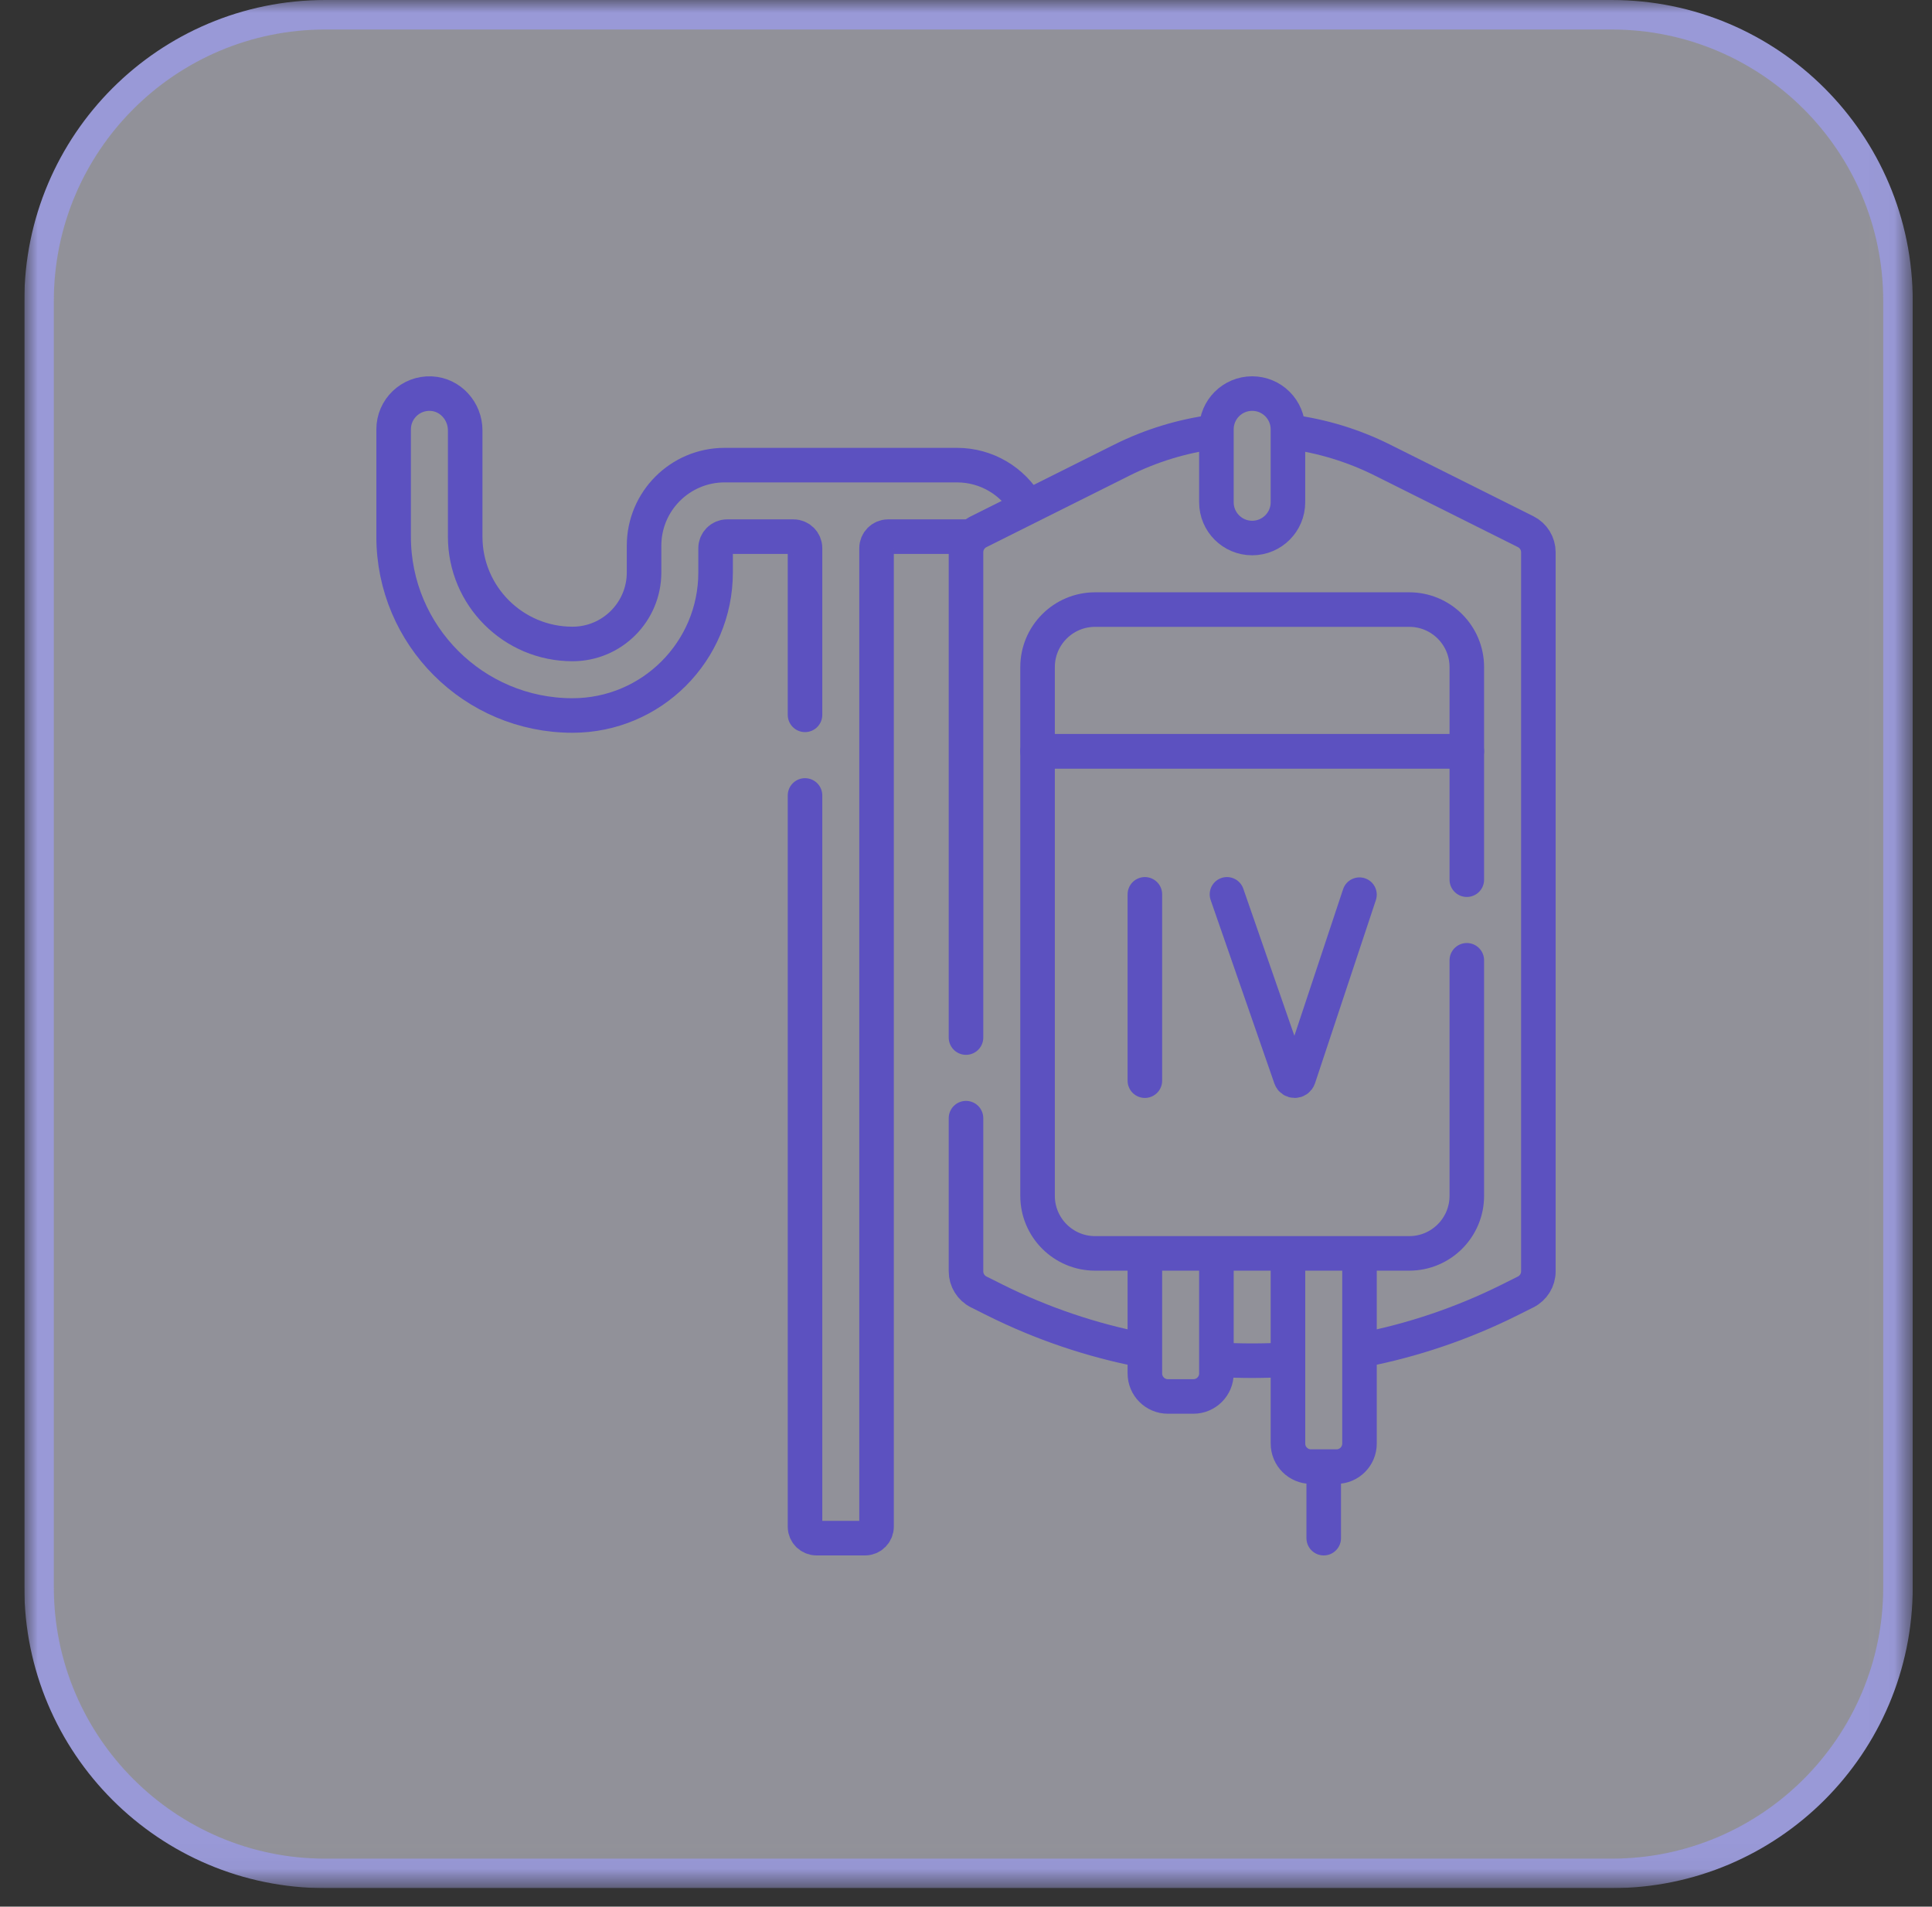
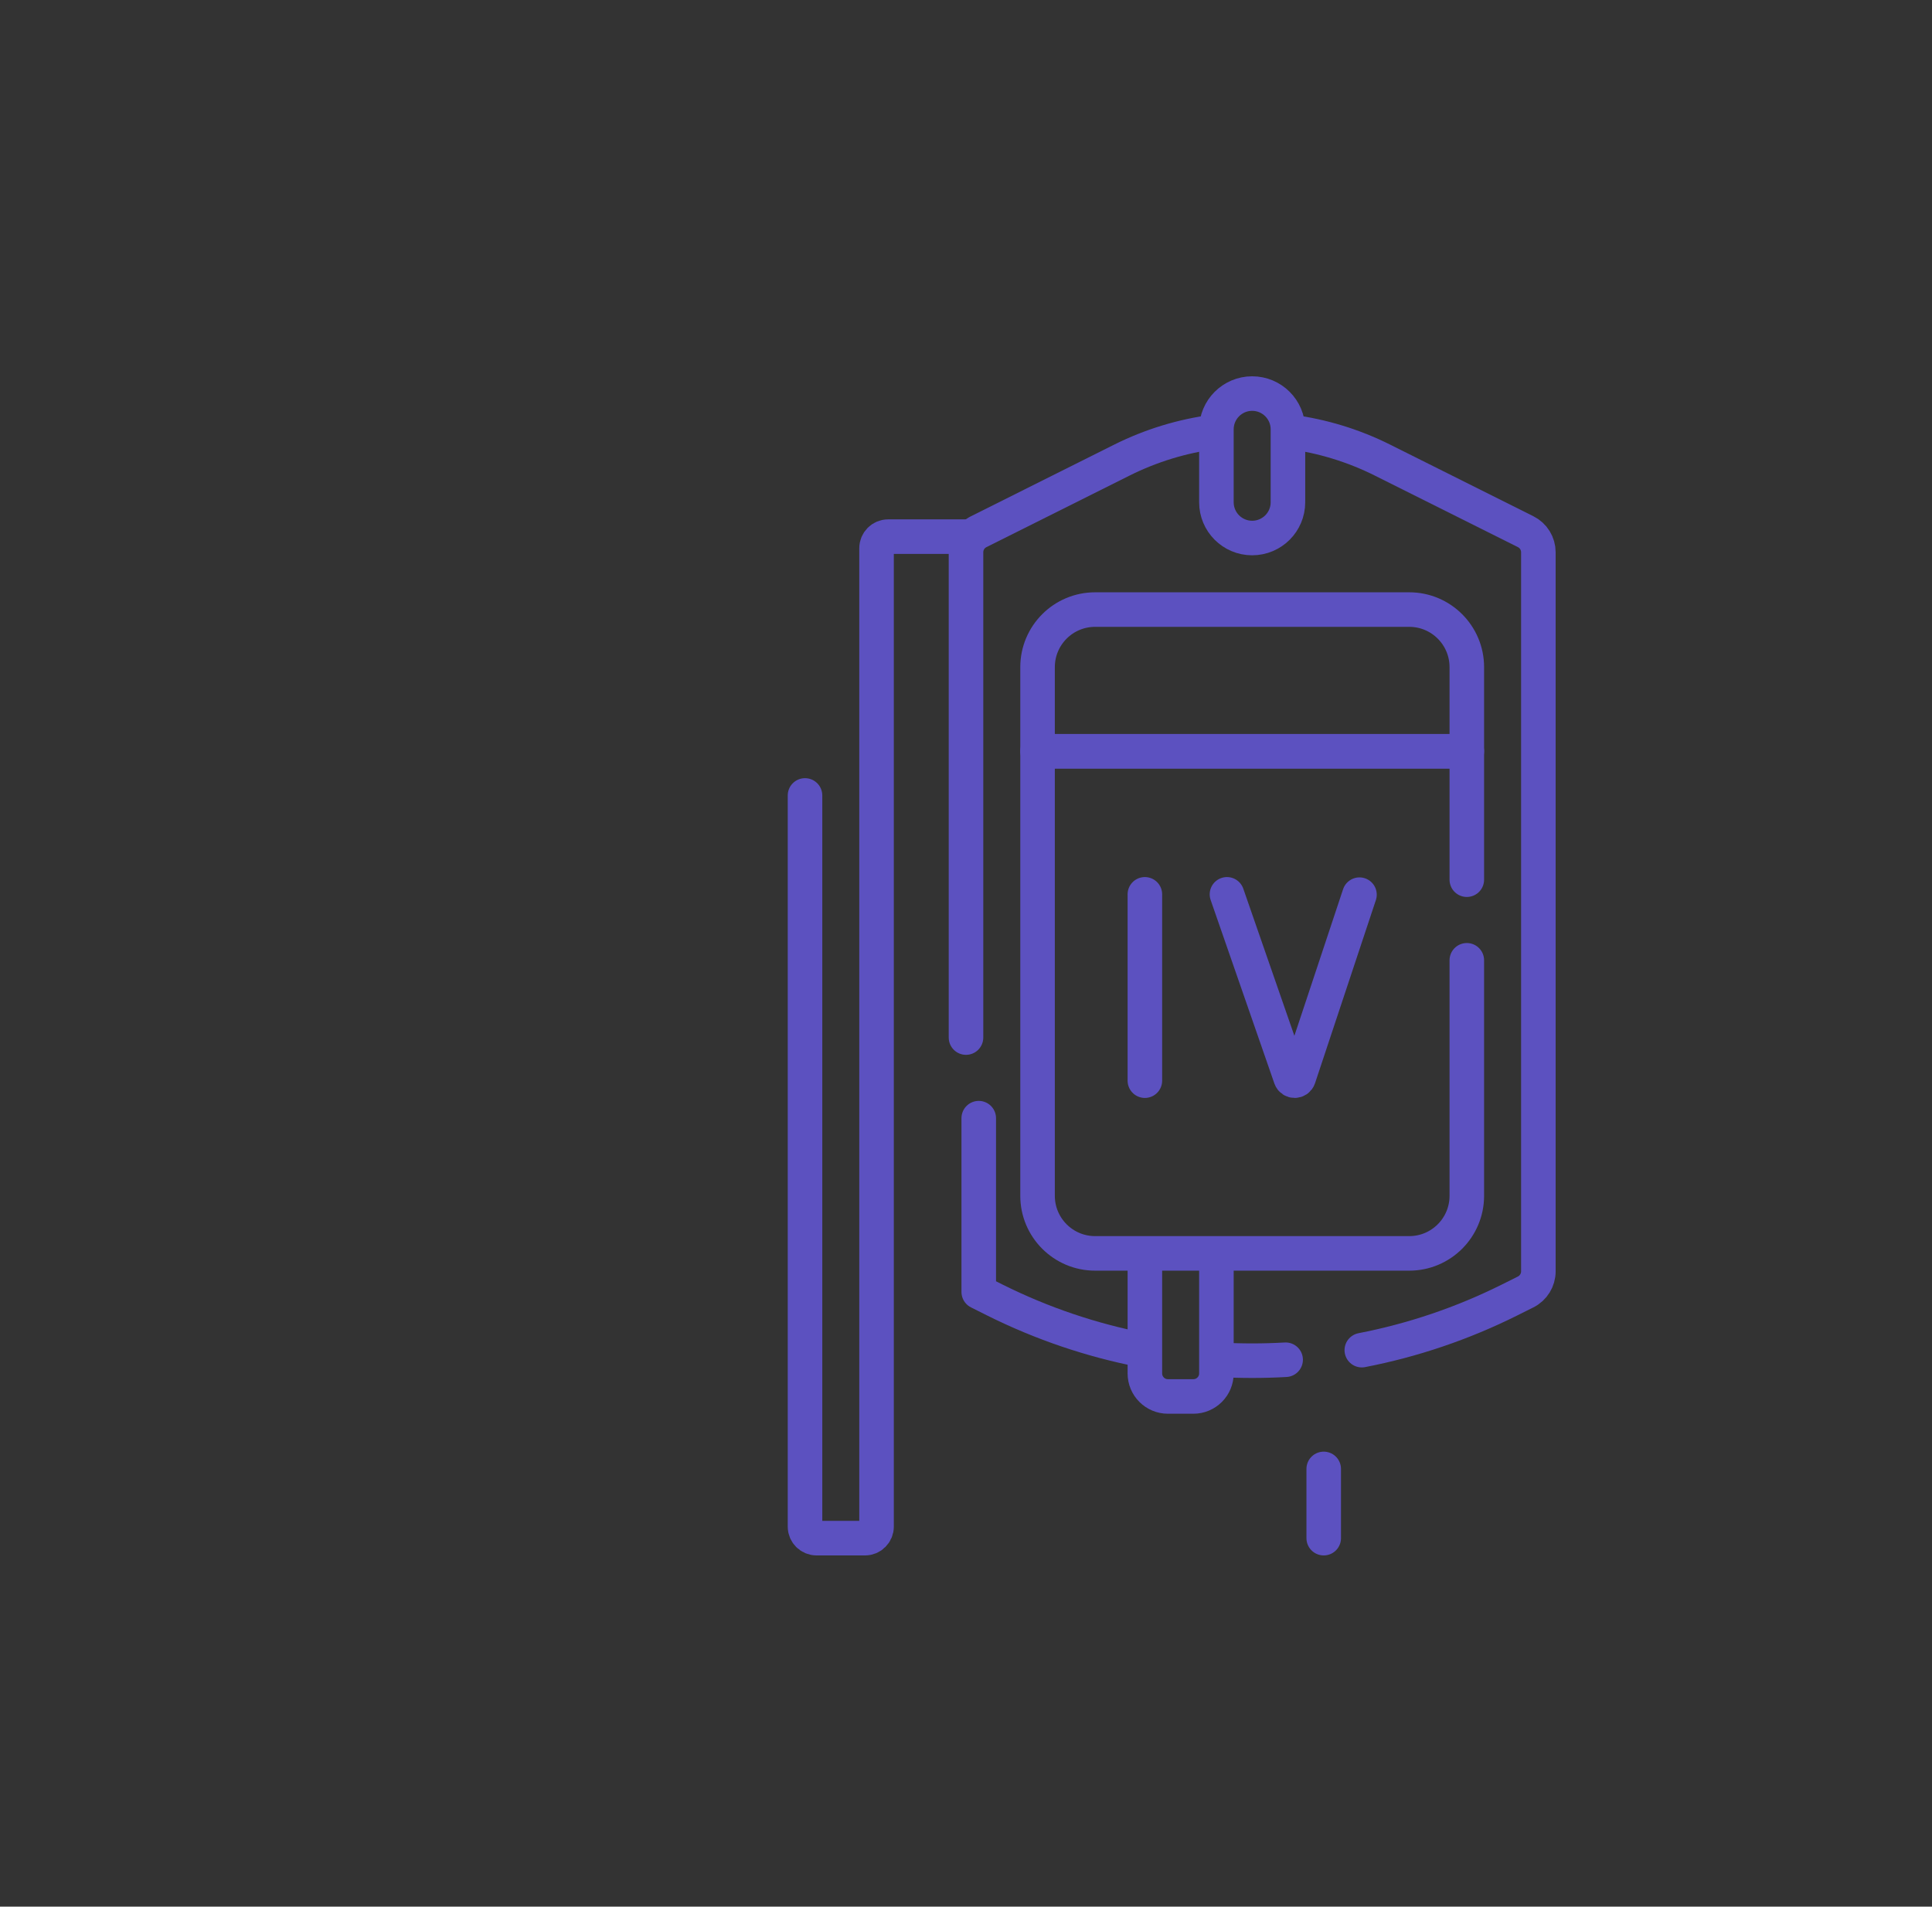
<svg xmlns="http://www.w3.org/2000/svg" width="77" height="76" viewBox="0 0 77 76" fill="none">
  <rect x="0" y="0" width="77" height="76" fill="#333333" stroke="none" />
  <g clip-path="url(#clip0_1759_9380)">
    <mask id="mask0_1759_9380" style="mask-type:luminance" maskUnits="userSpaceOnUse" x="0" y="0" width="77" height="76">
      <path d="M75.644 0.588V74.675H1.557V0.588H75.644Z" fill="white" stroke="white" stroke-width="1.176" />
    </mask>
    <g mask="url(#mask0_1759_9380)">
-       <path d="M12.969 0.588H64.231C70.534 0.588 75.644 5.697 75.644 12V63.263C75.644 69.565 70.534 74.675 64.231 74.675H12.969C6.666 74.675 1.557 69.565 1.557 63.263V12C1.557 5.697 6.666 0.588 12.969 0.588Z" fill="#F0F0FF" fill-opacity="0.5" stroke="#9999D7" stroke-width="1.176" />
-     </g>
+       </g>
    <g clip-path="url(#clip1_1759_9380)">
      <path d="M32.084 31.707V60.852C32.084 61.106 32.289 61.312 32.543 61.312H34.476C34.73 61.312 34.935 61.106 34.935 60.852V21.85C34.935 21.597 35.141 21.391 35.394 21.391H38.5" stroke="#5C51C0" stroke-width="1.377" stroke-miterlimit="10" stroke-linecap="round" stroke-linejoin="round" />
-       <path d="M40.916 20.136C40.359 19.181 39.324 18.54 38.139 18.54H28.881C27.107 18.54 25.669 19.978 25.669 21.753V22.817C25.669 24.392 24.392 25.669 22.817 25.669C20.455 25.669 18.54 23.754 18.54 21.391V17.154C18.54 16.387 17.95 15.726 17.183 15.69C16.364 15.652 15.688 16.304 15.688 17.114V21.391C15.688 25.328 18.88 28.52 22.817 28.52C25.967 28.52 28.52 25.967 28.52 22.817V21.85C28.52 21.597 28.726 21.391 28.979 21.391H31.625C31.879 21.391 32.084 21.597 32.084 21.85V28.494" stroke="#5C51C0" stroke-width="1.377" stroke-miterlimit="10" stroke-linecap="round" stroke-linejoin="round" />
      <path d="M48.48 50.053V54.746C48.48 55.253 48.069 55.664 47.562 55.664H46.547C46.04 55.664 45.629 55.253 45.629 54.746V50.053" stroke="#5C51C0" stroke-width="1.377" stroke-miterlimit="10" stroke-linecap="round" stroke-linejoin="round" />
-       <path d="M54.183 50.053V57.542C54.183 58.049 53.772 58.46 53.266 58.46H52.25C51.743 58.46 51.332 58.049 51.332 57.542V50.053" stroke="#5C51C0" stroke-width="1.377" stroke-miterlimit="10" stroke-linecap="round" stroke-linejoin="round" />
      <path d="M52.757 58.552V61.312" stroke="#5C51C0" stroke-width="1.377" stroke-miterlimit="10" stroke-linecap="round" stroke-linejoin="round" />
      <path d="M51.331 17.114C51.331 16.327 50.693 15.688 49.905 15.688C49.118 15.688 48.48 16.327 48.48 17.114V19.966H48.48C48.48 19.984 48.48 20.002 48.48 20.021C48.48 20.808 49.118 21.446 49.905 21.446C50.693 21.446 51.331 20.808 51.331 20.021C51.331 20.002 51.331 19.984 51.33 19.966H51.331V17.114Z" stroke="#5C51C0" stroke-width="1.377" stroke-miterlimit="10" stroke-linecap="round" stroke-linejoin="round" />
      <path d="M45.629 35.649V43.076" stroke="#5C51C0" stroke-width="1.377" stroke-miterlimit="10" stroke-linecap="round" stroke-linejoin="round" />
      <path d="M48.901 35.649L51.441 42.964C51.494 43.114 51.706 43.113 51.757 42.962L54.182 35.662" stroke="#5C51C0" stroke-width="1.377" stroke-miterlimit="10" stroke-linecap="round" stroke-linejoin="round" />
      <path d="M58.46 35.065V29.946H41.352V47.666C41.352 48.933 42.379 49.961 43.647 49.961H56.165C57.433 49.961 58.46 48.933 58.46 47.666V38.278" stroke="#5C51C0" stroke-width="1.377" stroke-miterlimit="10" stroke-linecap="round" stroke-linejoin="round" />
      <path d="M56.165 24.298H43.647C42.379 24.298 41.352 25.325 41.352 26.593V29.946H58.46V26.593C58.46 25.325 57.433 24.298 56.165 24.298Z" stroke="#5C51C0" stroke-width="1.377" stroke-miterlimit="10" stroke-linecap="round" stroke-linejoin="round" />
      <path d="M48.571 54.2C49.46 54.251 50.35 54.251 51.239 54.2" stroke="#5C51C0" stroke-width="1.377" stroke-miterlimit="10" stroke-linecap="round" stroke-linejoin="round" />
      <path d="M51.424 17.214C52.688 17.381 53.931 17.756 55.099 18.34L60.805 21.193C61.116 21.348 61.312 21.666 61.312 22.014V50.676C61.312 51.024 61.116 51.342 60.805 51.498L60.169 51.816C58.283 52.758 56.299 53.426 54.275 53.818" stroke="#5C51C0" stroke-width="1.377" stroke-miterlimit="10" stroke-linecap="round" stroke-linejoin="round" />
      <path d="M38.5 41.358V22.014C38.5 21.666 38.696 21.348 39.008 21.193L44.713 18.34C45.881 17.756 47.124 17.381 48.388 17.214" stroke="#5C51C0" stroke-width="1.377" stroke-miterlimit="10" stroke-linecap="round" stroke-linejoin="round" />
-       <path d="M45.537 53.818C43.513 53.426 41.529 52.758 39.643 51.816L39.008 51.498C38.696 51.342 38.5 51.024 38.5 50.676V44.571" stroke="#5C51C0" stroke-width="1.377" stroke-miterlimit="10" stroke-linecap="round" stroke-linejoin="round" />
+       <path d="M45.537 53.818C43.513 53.426 41.529 52.758 39.643 51.816L39.008 51.498V44.571" stroke="#5C51C0" stroke-width="1.377" stroke-miterlimit="10" stroke-linecap="round" stroke-linejoin="round" />
    </g>
  </g>
  <defs>
    <clipPath id="clip0_1759_9380">
      <rect width="75.263" height="75.263" fill="white" transform="translate(0.969)" />
    </clipPath>
    <clipPath id="clip1_1759_9380">
      <rect width="47" height="47" fill="white" transform="translate(15 15)" />
    </clipPath>
  </defs>
</svg>